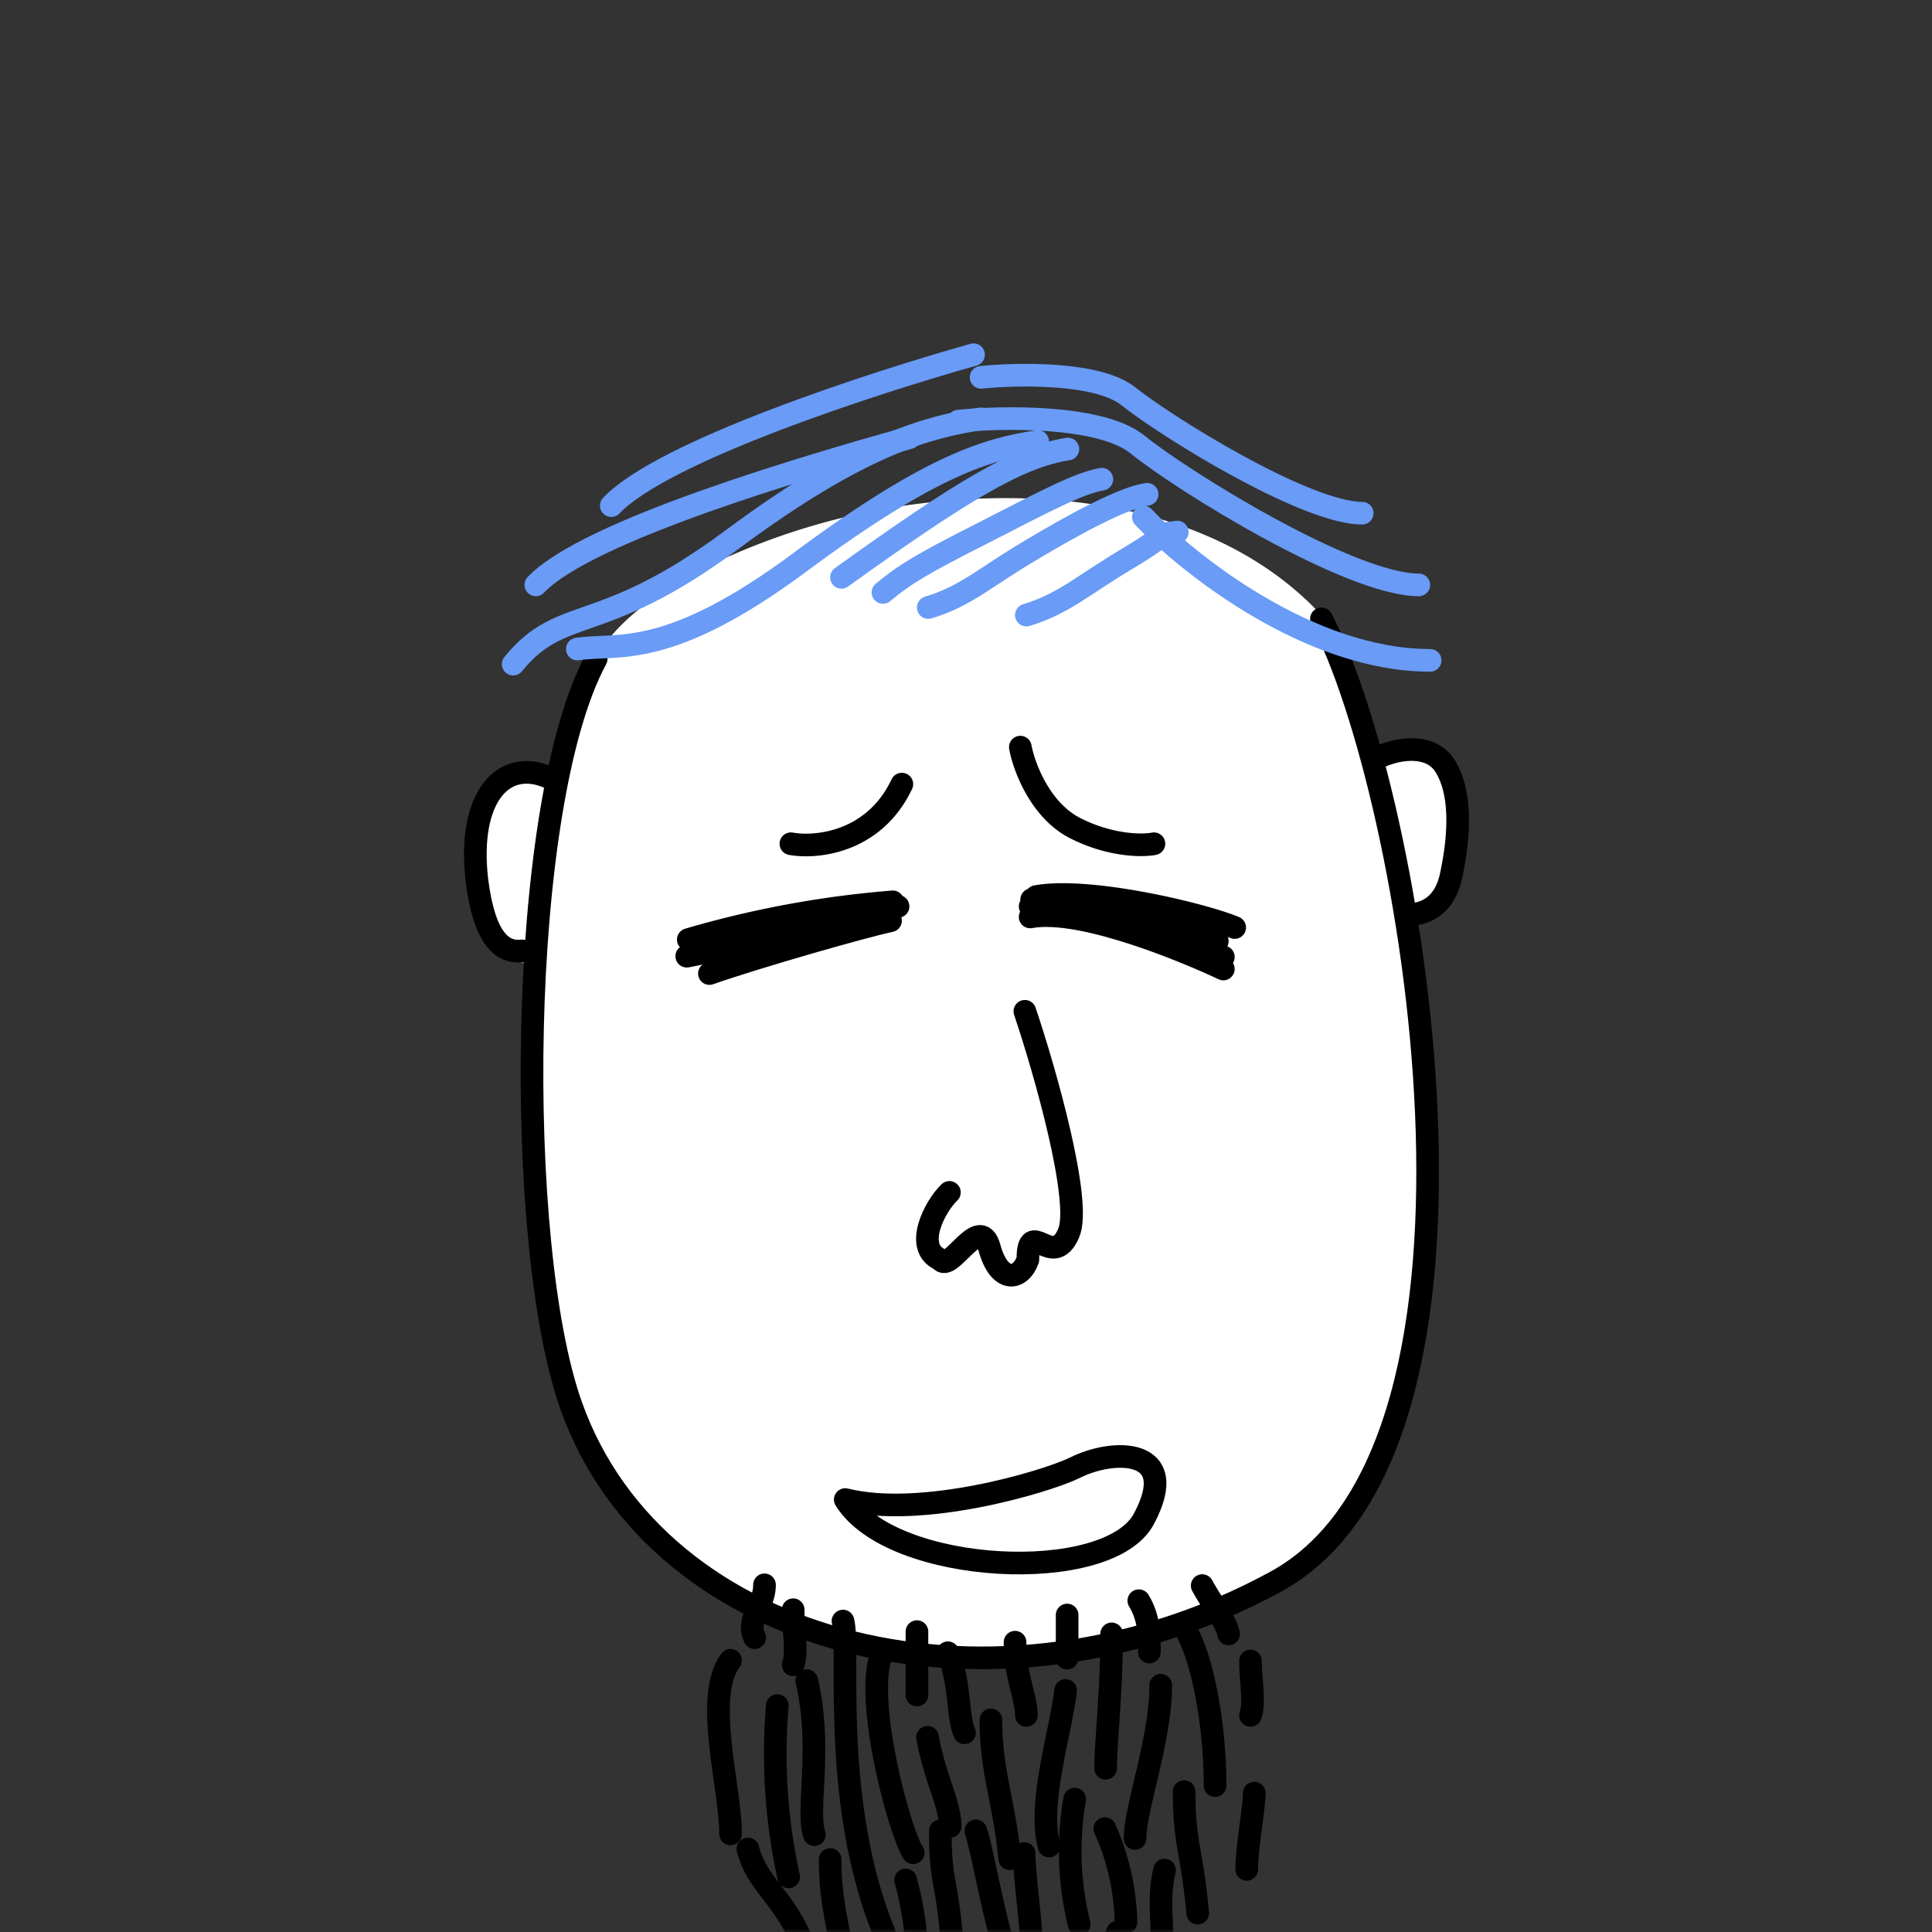
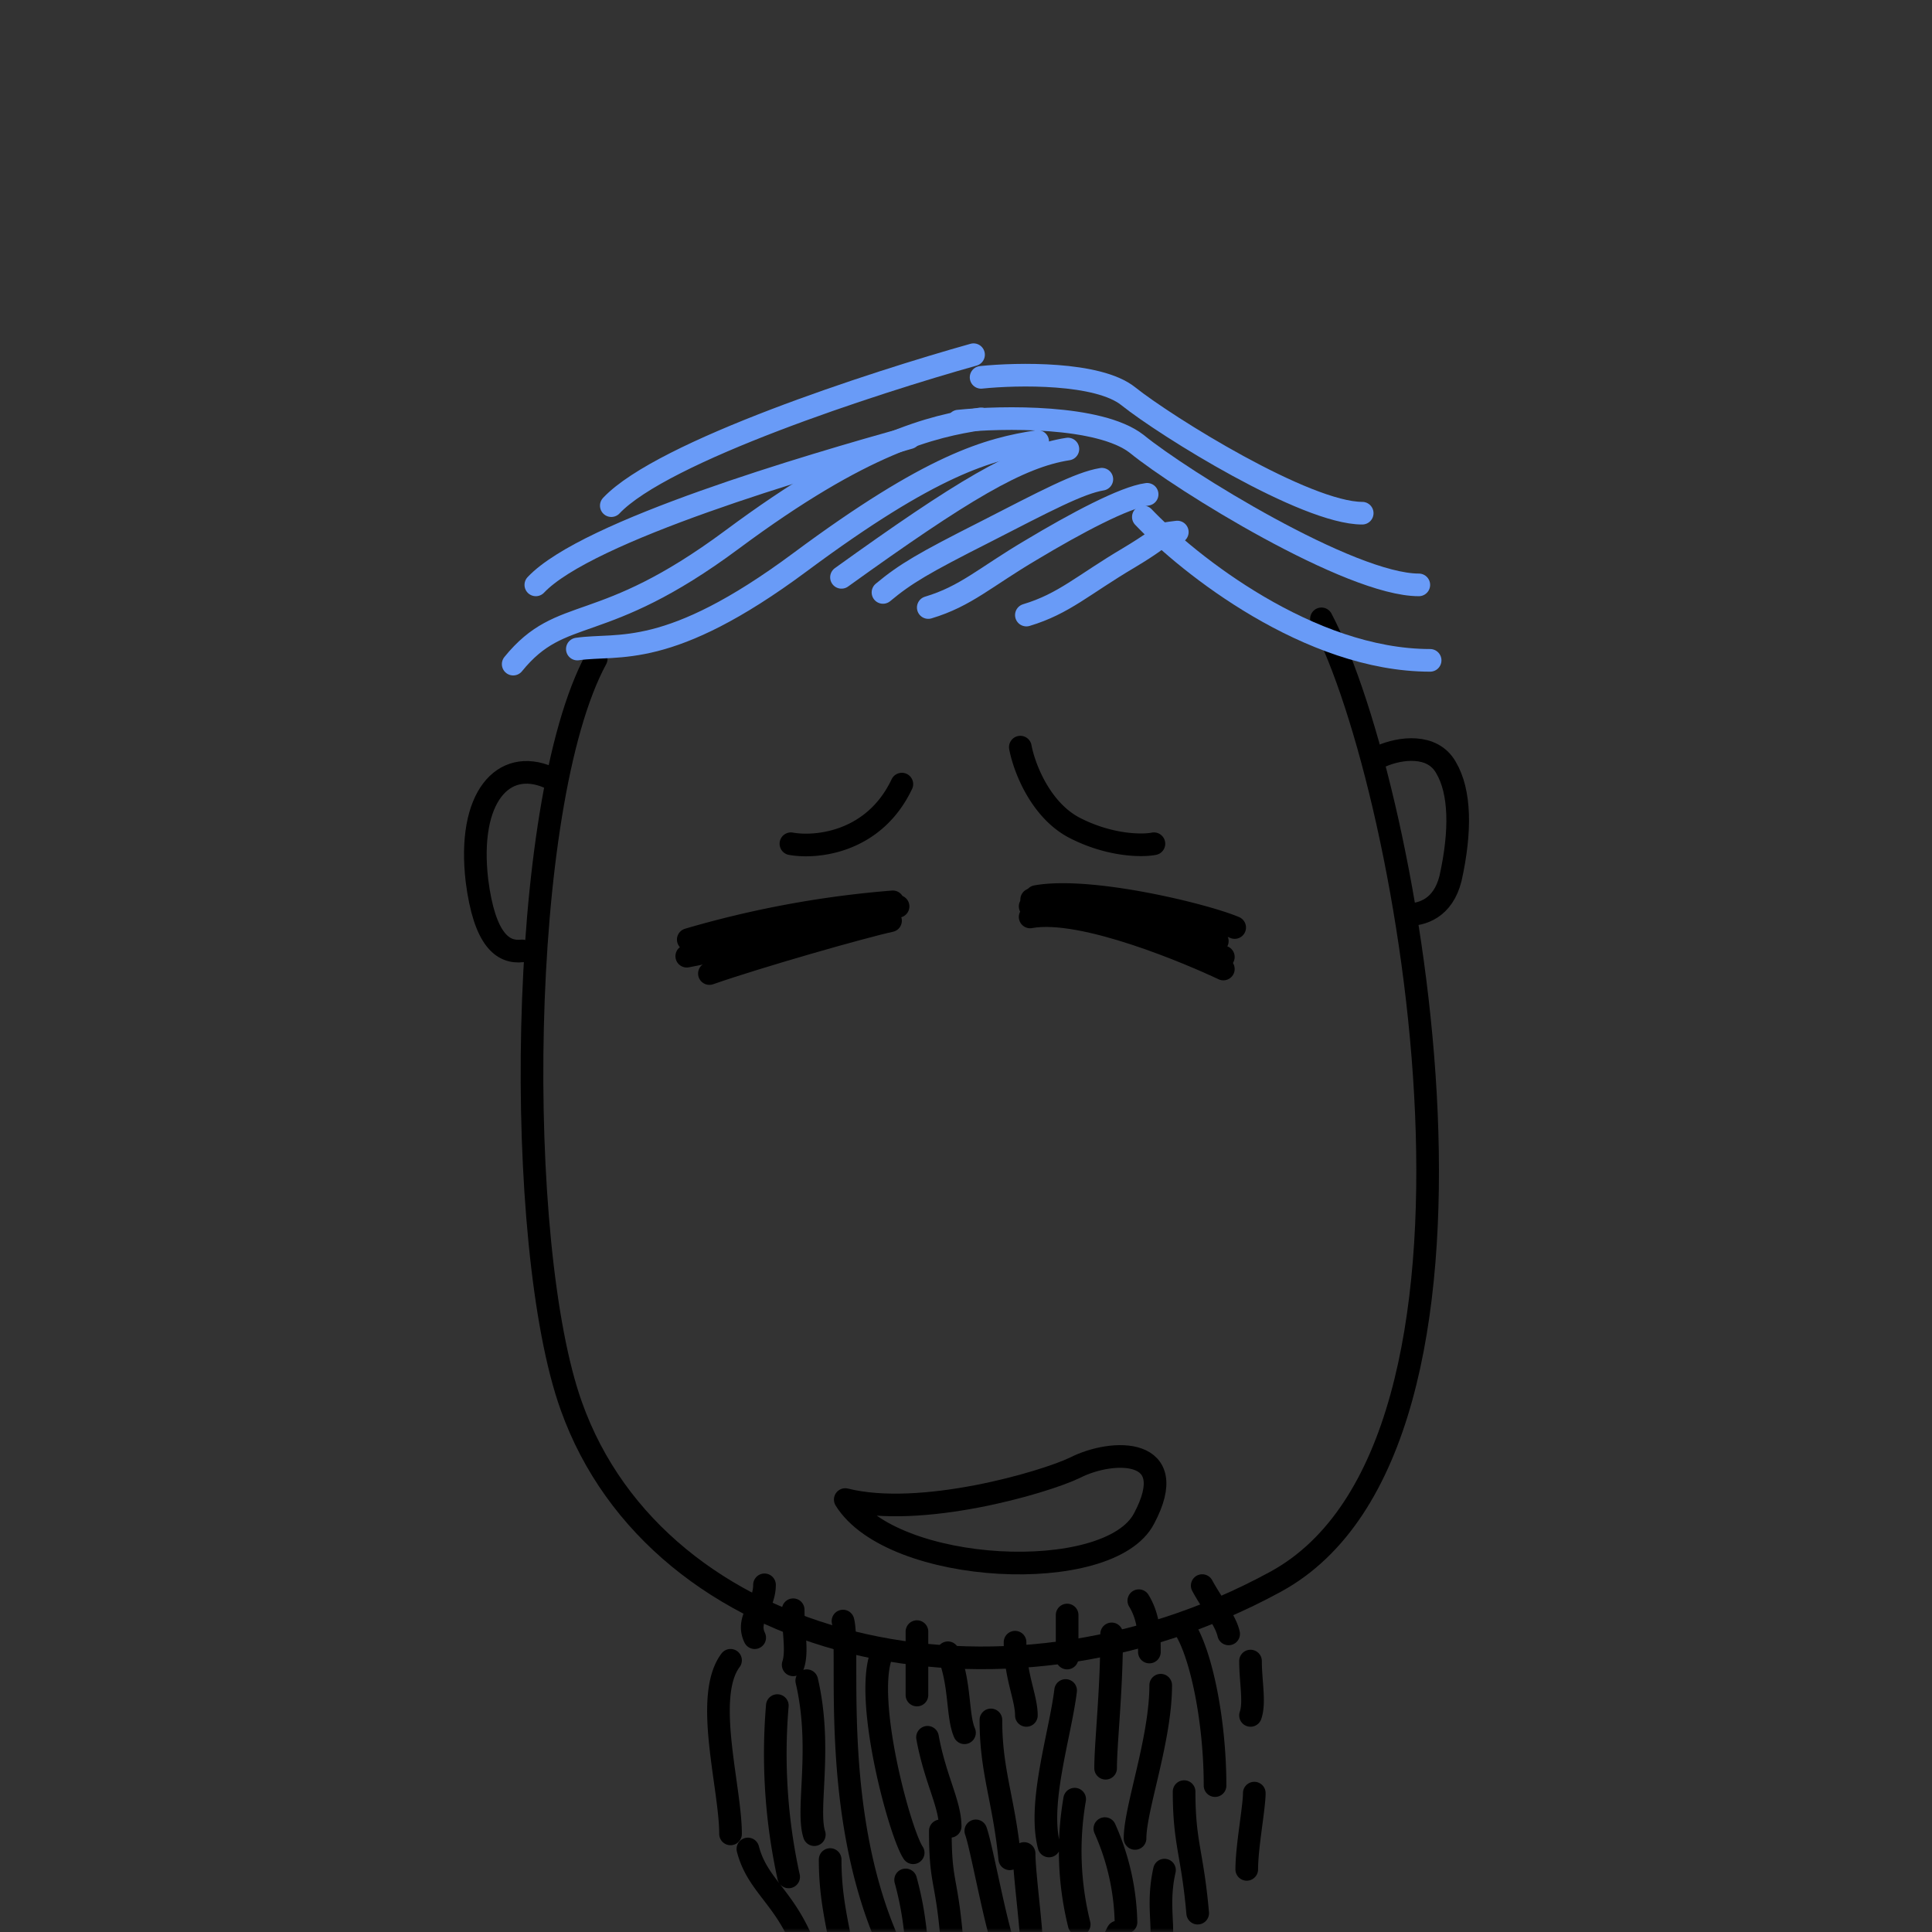
<svg xmlns="http://www.w3.org/2000/svg" viewBox="0 0 256 256" fill="none" shape-rendering="auto">
  <rect x="0" y="0" width="256" height="256" fill="#333333" stroke="none" />
  <mask id="viewboxMask">
    <rect width="256" height="256" rx="0" ry="0" x="0" y="0" fill="#fff" />
  </mask>
  <g mask="url(#viewboxMask)">
-     <path d="M73.9 102a57.1 57.1 0 0 1 5-14.8c2.8-4.9 8.7-9.3 16.2-12.8a89.7 89.7 0 0 1 26.2-7.6c19-2.5 40.4.5 53.6 14.5.3.3.4.7.3 1.2 2.1 4 4.3 9.8 6.3 16.8 1.3-.5 3-.9 4.6-.7 2 0 4 .9 5.2 3 2 3.6 2.2 9.1.7 15.4a7.4 7.4 0 0 1-3 4.7c-.9.5-1.7.8-2.5 1 1.2 7.8 2.1 16 2.5 24.3.5 13.2-.3 26.3-3.3 37.3-3 11-8.4 20-17 24.7a78.6 78.6 0 0 1-56 8 51 51 0 0 1-37.2-31.5 161.1 161.1 0 0 1-5.1-49.6 246 246 0 0 1 .3-8.4 4.9 4.9 0 0 1-4.9-2.1 17.4 17.4 0 0 1-2.6-8.2c-.7-5.7.2-10 2.3-12.8a7 7 0 0 1 4-2.7c1.4-.4 3-.2 4.4.3Z" fill="#ffffff" />
    <g stroke="#000" stroke-width="3" stroke-linecap="round" stroke-linejoin="round">
      <path d="M79 87.3c-10.5 19.4-10.9 77.8-3.3 99 11.5 32.3 56.4 43.4 93.3 23.3 33.3-18.1 18-105 6.1-127.6" />
      <path d="M183 100.2c2.5-1.1 6.8-1.7 8.6 1.5 1.9 3.2 2 8.4.6 14.7-1 4-3.8 4.8-5.7 4.8M72.7 103c-6-2.6-10.8 2.6-9.5 13.7 1 7.8 3.4 9.6 6 9.3" />
    </g>
    <g transform="translate(115 126)">
-       <path d="M20.8 8c2.7 8 7.6 25.3 5.8 29.4-2.1 5-5.4-2.3-5.4 3.5-1 2.8-3.8 3.2-5.1-1.6-1.3-4.7-5.2 3.5-6.5 1.6-3.6-1.6-.7-7.1 1.2-8.9" stroke="#000" stroke-width="3" stroke-linecap="round" stroke-linejoin="round" />
-     </g>
+       </g>
    <g transform="translate(61 138)">
      <path d="M45.9 84.7c2.1 9-.1 17 1 20.4M86.3 78.5c0 7.6-.8 14.4-.8 17.8M74.7 107.6c0 2.6 1 9.8 1 12.4M72.4 121c-1.4-3.3-3.3-14.2-4.1-16.4M50.7 76.8c1 3.8-1.8 25.1 6.1 42.8M43.5 110.7A76 76 0 0 1 42 88M82 117a40.3 40.3 0 0 1-.6-16.6M78 106.6c-1.5-5.7 1.5-14.8 2.2-20.6M35.8 82c-3.6 4.8 0 16.8 0 23M96 77.8c2.2 3.5 4 12.3 4 20.8M92.8 85.3c0 7.2-3.4 16.3-3.4 20.3M60 107.5c-1.7-2.5-6.4-19.6-4.3-26M64.9 104c0-3-2-6.3-3-11.8M65.1 118.7c-.7-8-1.5-7.1-1.5-14.1M45.8 120.6c-2.6-7.2-6.4-8.6-7.7-13.6M104.2 109.7c0-3 1-8.2 1-10.1M51.5 126.8c-.8-8-2.5-11.5-2.5-18.4M72.8 108.3c-.8-8-2.5-11.5-2.5-18.4M97.7 115.5c-.7-8-1.8-9.2-1.8-16.1M62.8 128.8c-3.1-7.8-1.7-10-3.8-17.7M68.3 134a38 38 0 0 0-2.8-12.5M72.9 133.8c.5-1.8 0-5.7 0-8.5M44.1 82.6c.6-1.8 0-4.5 0-7.3M39 79c-1.2-2.5 1.3-4.1 1.3-7M60.5 86.6v-8.4M80.4 81.7V76M91.3 80.9c0-2.1 0-4.5-1.4-6.8M104.7 89.3c.6-1.7 0-4.5 0-7.2M101.8 78.5c-.4-1.8-2.2-4-3.5-6.4M77.8 132.4c.6-1.8 1-5.5 1-9.4M66.8 91.6c-1-2.3-.5-6.6-2.2-10.6M75 89.3c0-2.4-1.5-5.2-1.5-9.7M92.8 119.6c.5-2.3-.5-5.4.5-9.8M84 127.3c1.1-2.1 1-5.3 3.1-9.3M58.6 133.4c-.6-2.6-2-7.4-3.6-11.4M88.2 116.7a32 32 0 0 0-2.8-12.4" stroke="#000" stroke-width="3" stroke-linecap="round" stroke-linejoin="round" />
    </g>
    <g transform="translate(98 188)">
      <path d="M44.4 6.5c-4.2 2-20.4 6.7-30.4 4.2 6.2 10 35 11.4 39.6 2.5 5-9.4-4.1-9.3-9.2-6.7Z" stroke="#000" stroke-width="3" stroke-linecap="round" stroke-linejoin="round" />
    </g>
    <g transform="translate(-2 -23)">
      <g stroke="#699bf7" stroke-width="3" stroke-linecap="round" stroke-linejoin="round">
        <path d="M78.5 109c5.5-.8 12 1.5 29.5-11.5s25-15 31.5-16M70 111c6.5-8 11.5-3.5 29-16.5s26.5-15 33-16M119 101.5c3-2.5 5.4-3.9 13.5-8 8-4.1 12.5-6.5 15.5-7M125 103.5c5-1.5 7.5-4 13.6-7.6 6-3.6 12.4-7 15.4-7.4M138 104.5c5-1.5 7.5-4 13.6-7.6 6-3.6 3.4-3 6.4-3.4M131 70c-13.2 3.7-41.2 12.8-48 20" />
        <path d="M122.5 81c-13.2 3.7-42.7 12.3-49.5 19.5M113.5 99.5c16-11.5 23.5-16 30-17M153.5 91.5c6 6.3 22 19 38 19M132 73c4.8-.5 15.5-.7 19.5 2.5 5 4 23.5 15.5 31 15.5" />
        <path d="M129 78.8c5.8-.6 18.7-.8 23.6 3 6 4.9 28.3 18.7 37.4 18.7" />
      </g>
    </g>
    <g transform="translate(71 156)" />
    <g transform="translate(70 84)">
      <g stroke="#000" stroke-width="3" stroke-linecap="round" stroke-linejoin="round">
        <path d="M34.8 27.8c3.3.6 11-.1 14.7-7.9M65.2 15c.5 2.7 2.7 8.5 7.4 10.8 4.6 2.3 8.8 2.3 10.3 2M21.2 40.5a134 134 0 0 1 27.1-5M21 42.7c6.8-1.3 20.5-4.5 25.2-5.2M67.3 34.8c7.1-1.3 22.3 2.4 26.3 4.1" />
        <path d="M66.7 35.2c7.1-1.2 20.6 3.7 24.6 5.5" />
        <path d="M66.5 36.1c7-1.3 21.6 4.9 25.6 6.7" />
        <path d="M66.5 37.5c7-1.3 21.6 5 25.6 6.9M25 41.3c6.5-2.3 20.5-6.6 24-5.2M24 45c6.6-2.3 20.3-6.2 24-7" />
      </g>
    </g>
  </g>
</svg>